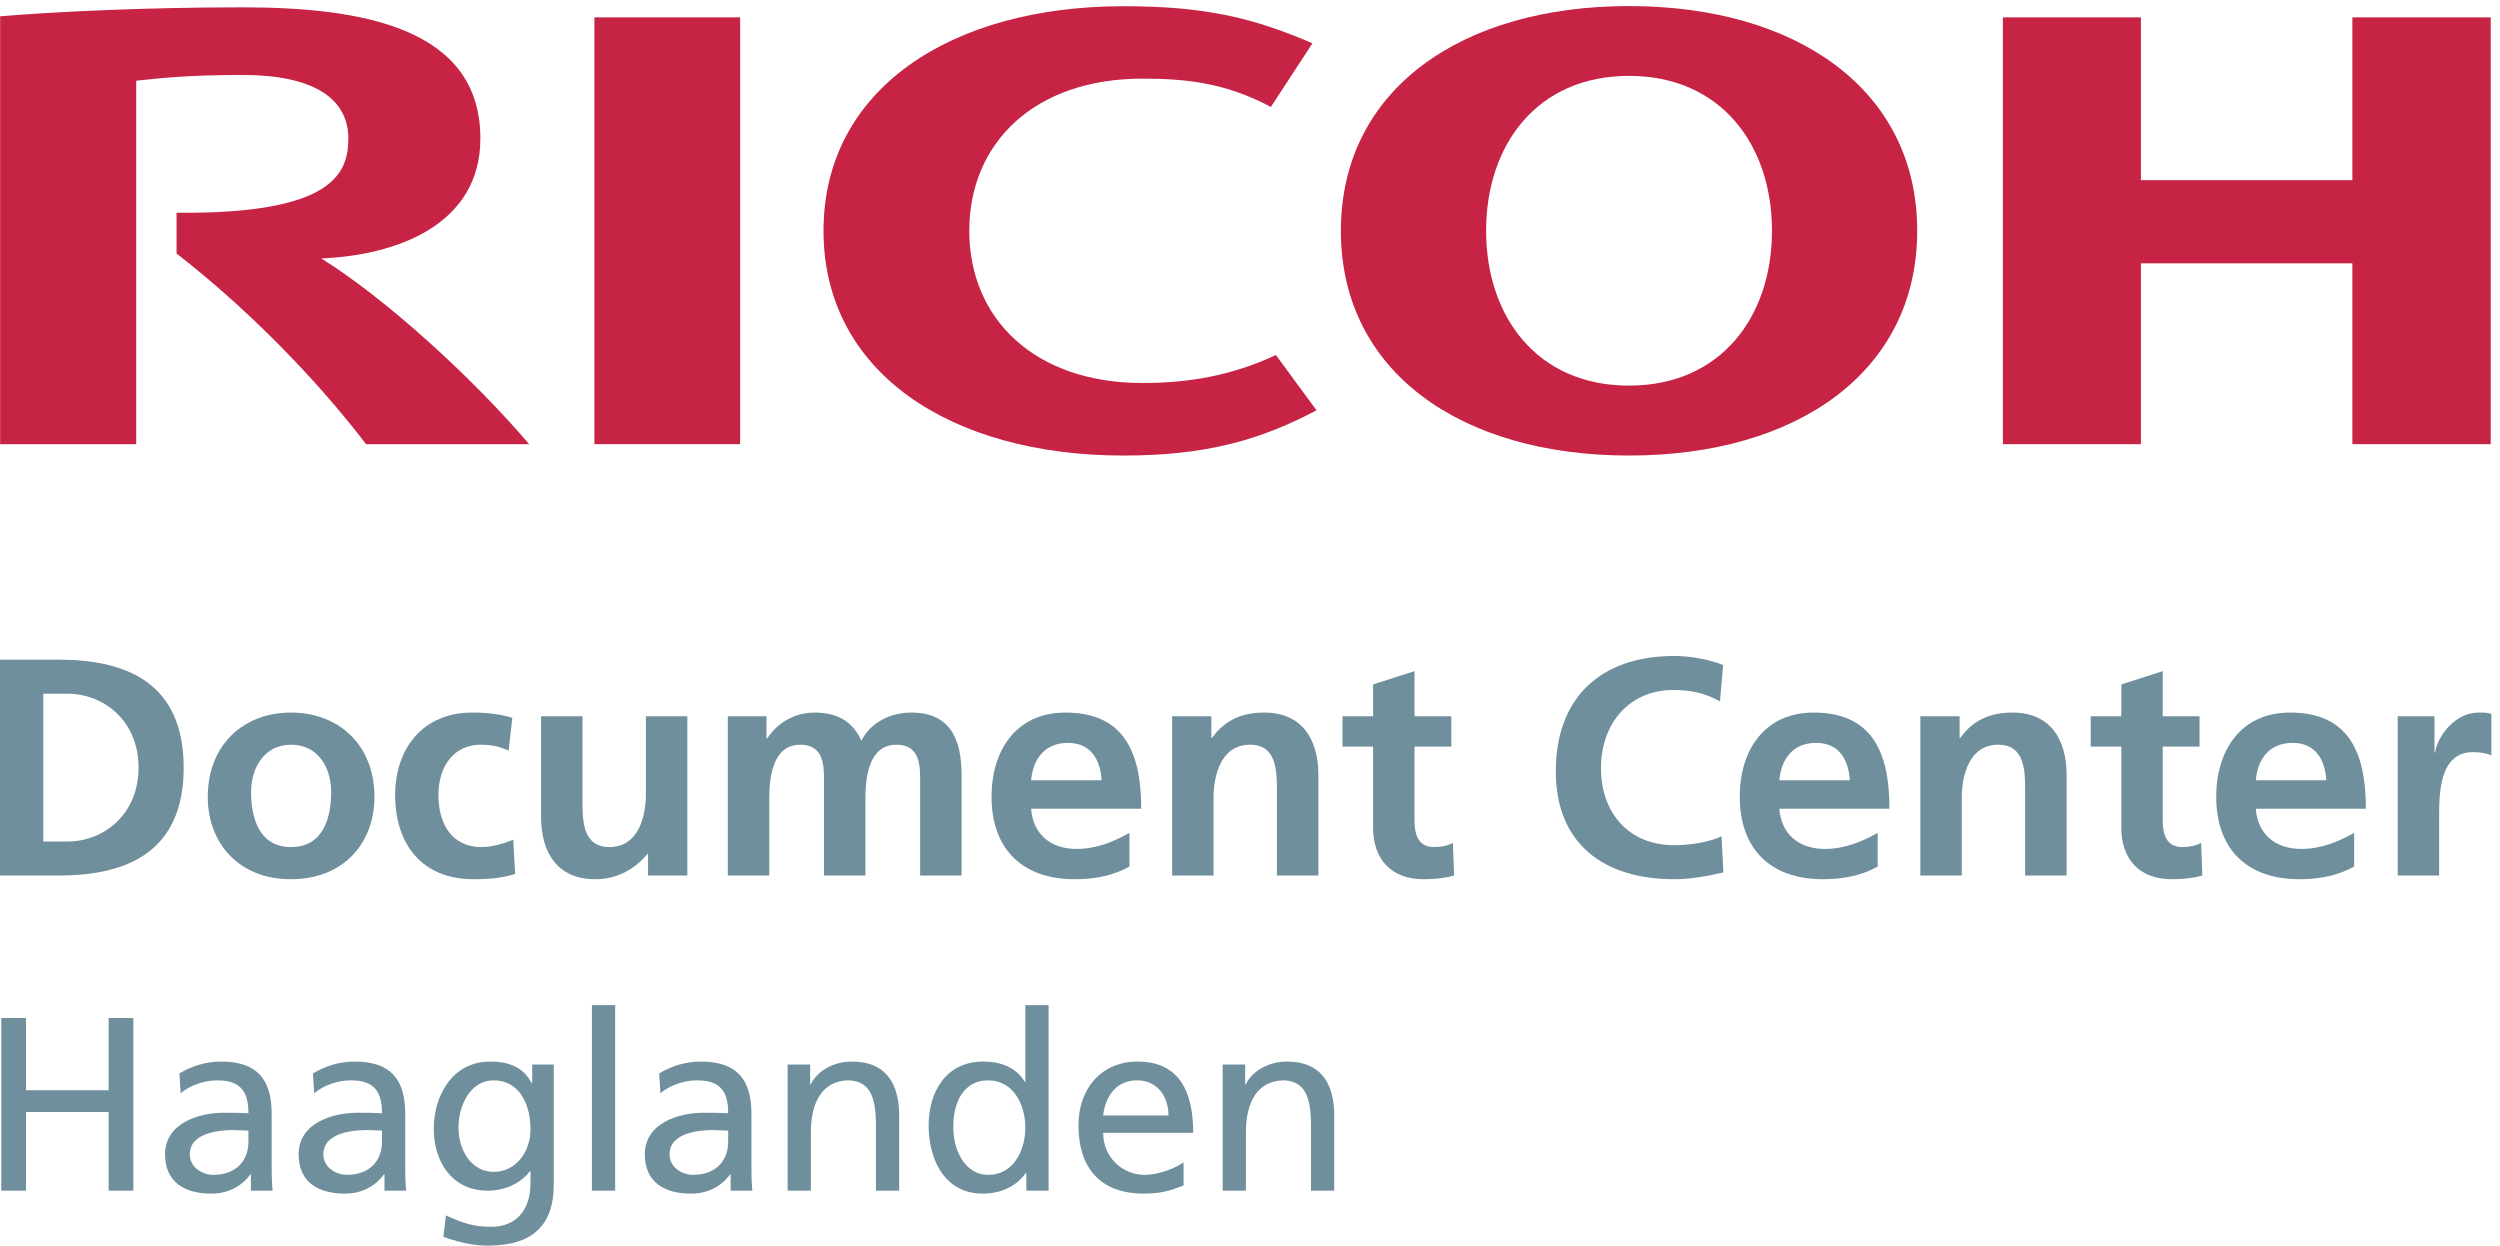
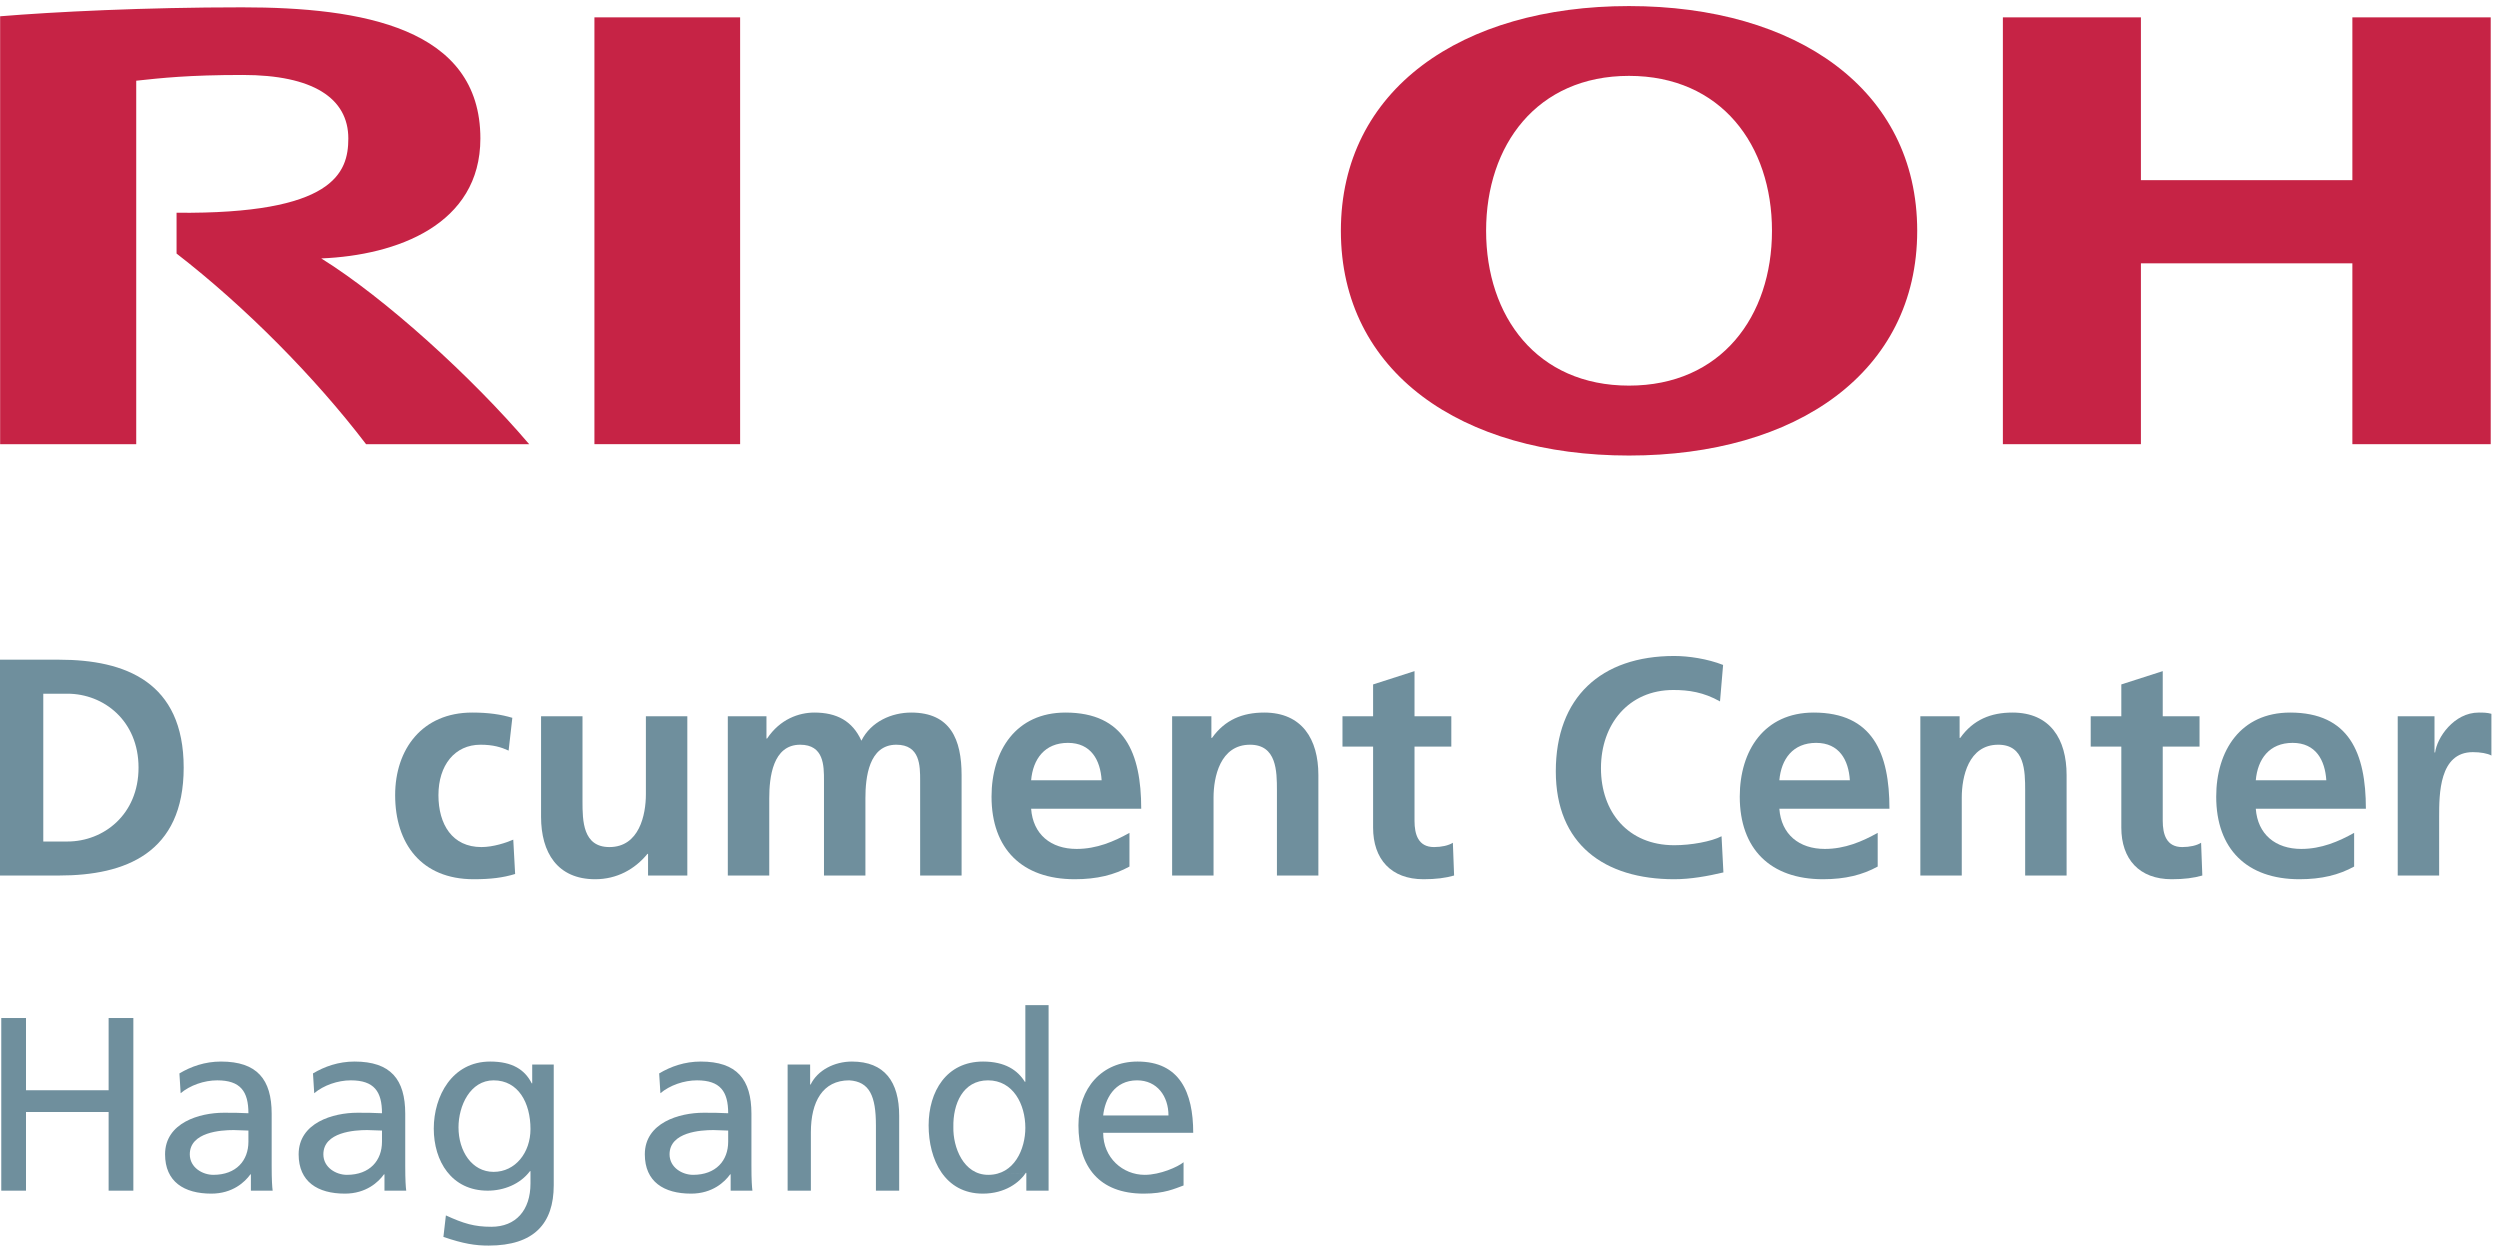
<svg xmlns="http://www.w3.org/2000/svg" width="283px" height="141px" viewBox="0 0 283 141">
  <title>DocumentCenter_Haaglanden_Primairsvg</title>
  <desc>Created with Sketch.</desc>
  <g id="DocumentCenter_Haaglanden_Primair" stroke="none" stroke-width="1" fill="none" fill-rule="evenodd">
    <g>
-       <path d="M109.722,26.127 C109.722,36.039 117.061,43.356 129.331,43.356 C134.51,43.356 139.381,42.545 144.431,40.191 L149.03,46.446 C142.672,49.801 136.566,51.568 127.183,51.568 C107.609,51.568 93.222,42.138 93.222,26.134 L93.222,26.127 C93.222,10.123 107.609,0.703 127.183,0.703 C136.566,0.703 141.967,2.067 148.568,4.903 L143.864,12.104 C138.86,9.448 134.51,8.901 129.331,8.901 C117.061,8.901 109.722,16.209 109.722,26.12" id="Fill-1" fill="#C62345" />
      <path d="M184.402,43.652 C173.98,43.652 168.227,35.822 168.227,26.121 C168.227,16.425 173.98,8.589 184.402,8.589 C194.827,8.589 200.588,16.425 200.588,26.121 C200.588,35.822 194.827,43.652 184.402,43.652 M184.402,0.687 C165.453,0.687 151.787,10.124 151.787,26.128 C151.787,42.139 165.453,51.567 184.402,51.567 C203.358,51.567 217.028,42.139 217.028,26.128 C217.028,10.124 203.358,0.687 184.402,0.687" id="Fill-2" fill="#C62345" />
      <polyline id="Fill-3" fill="#C62345" points="266.289 29.809 266.289 50.281 281.949 50.281 281.949 1.965 266.289 1.965 266.289 20.394 242.351 20.394 242.351 1.965 226.726 1.965 226.726 50.281 242.351 50.281 242.351 29.809 266.289 29.809" />
      <polygon id="Fill-4" fill="#C62345" points="67.289 50.279 83.782 50.279 83.782 1.964 67.289 1.964" />
      <path d="M19.987,24.084 L19.987,28.703 C27.737,34.699 35.641,42.679 41.438,50.28 L59.9,50.28 C53.479,42.735 43.626,33.77 36.366,29.254 C44.889,28.906 54.379,25.456 54.379,15.674 C54.379,3.135 40.969,0.83 27.416,0.83 C16.343,0.83 6.142,1.338 0.015,1.843 L0.015,50.28 L15.421,50.28 L15.421,9.136 C18.257,8.832 21.325,8.486 27.485,8.486 C35.415,8.486 39.43,11.109 39.43,15.674 C39.43,19.581 37.768,24.255 19.987,24.084" id="Fill-5" fill="#C62345" />
      <path d="M4.9,95.259 L7.631,95.259 C11.727,95.259 15.682,92.214 15.682,86.894 C15.682,81.572 11.727,78.527 7.631,78.527 L4.9,78.527 L4.9,95.259 Z M0,74.677 L6.687,74.677 C14.178,74.677 20.793,77.197 20.793,86.894 C20.793,96.589 14.178,99.109 6.687,99.109 L0,99.109 L0,74.677 L0,74.677 Z" id="Fill-6" fill="#6F8F9D" />
-       <path d="M32.936,95.888 C36.541,95.888 37.486,92.67 37.486,89.658 C37.486,86.894 36.018,84.302 32.936,84.302 C29.891,84.302 28.422,86.962 28.422,89.658 C28.422,92.634 29.365,95.888 32.936,95.888 Z M32.936,80.662 C38.291,80.662 42.387,84.267 42.387,90.218 C42.387,95.4 38.922,99.529 32.936,99.529 C26.986,99.529 23.52,95.4 23.52,90.218 C23.52,84.267 27.615,80.662 32.936,80.662 L32.936,80.662 Z" id="Fill-7" fill="#6F8F9D" />
      <path d="M57.576,84.968 C56.736,84.584 55.826,84.302 54.391,84.302 C51.486,84.302 49.631,86.613 49.631,90.009 C49.631,93.334 51.205,95.888 54.496,95.888 C55.826,95.888 57.297,95.4 58.102,95.048 L58.313,98.935 C56.947,99.355 55.547,99.529 53.621,99.529 C47.705,99.529 44.731,95.503 44.731,90.009 C44.731,84.793 47.811,80.662 53.445,80.662 C55.336,80.662 56.701,80.873 57.996,81.257 L57.576,84.968" id="Fill-8" fill="#6F8F9D" />
      <path d="M77.805,99.109 L73.359,99.109 L73.359,96.66 L73.289,96.66 C71.855,98.41 69.824,99.529 67.375,99.529 C63.104,99.529 61.248,96.519 61.248,92.459 L61.248,81.082 L65.939,81.082 L65.939,90.709 C65.939,92.914 65.975,95.888 68.984,95.888 C72.381,95.888 73.115,92.214 73.115,89.904 L73.115,81.082 L77.805,81.082 L77.805,99.109" id="Fill-9" fill="#6F8F9D" />
      <path d="M82.389,81.082 L86.764,81.082 L86.764,83.603 L86.834,83.603 C88.305,81.398 90.44,80.662 92.189,80.662 C94.711,80.662 96.496,81.607 97.51,83.847 C98.596,81.677 100.941,80.662 103.146,80.662 C107.592,80.662 108.852,83.709 108.852,87.734 L108.852,99.109 L104.16,99.109 L104.16,88.363 C104.16,86.683 104.16,84.302 101.465,84.302 C98.35,84.302 97.965,88.013 97.965,90.359 L97.965,99.109 L93.275,99.109 L93.275,88.363 C93.275,86.683 93.275,84.302 90.58,84.302 C87.465,84.302 87.08,88.013 87.08,90.359 L87.08,99.109 L82.389,99.109 L82.389,81.082" id="Fill-10" fill="#6F8F9D" />
      <path d="M124.705,88.328 C124.564,86.052 123.514,84.093 120.889,84.093 C118.264,84.093 116.934,85.914 116.723,88.328 L124.705,88.328 Z M127.855,98.095 C126.139,99.039 124.18,99.529 121.658,99.529 C115.709,99.529 112.242,96.099 112.242,90.183 C112.242,84.968 115.008,80.662 120.609,80.662 C127.295,80.662 129.186,85.248 129.186,91.548 L116.723,91.548 C116.934,94.455 118.963,96.099 121.869,96.099 C124.145,96.099 126.105,95.259 127.855,94.279 L127.855,98.095 L127.855,98.095 Z" id="Fill-11" fill="#6F8F9D" />
      <path d="M132.684,81.082 L137.129,81.082 L137.129,83.533 L137.199,83.533 C138.67,81.468 140.664,80.662 143.115,80.662 C147.385,80.662 149.24,83.673 149.24,87.734 L149.24,99.109 L144.549,99.109 L144.549,89.484 C144.549,87.279 144.514,84.302 141.504,84.302 C138.109,84.302 137.373,87.978 137.373,90.289 L137.373,99.109 L132.684,99.109 L132.684,81.082" id="Fill-12" fill="#6F8F9D" />
      <path d="M155.434,84.513 L151.969,84.513 L151.969,81.082 L155.434,81.082 L155.434,77.478 L160.123,75.972 L160.123,81.082 L164.289,81.082 L164.289,84.513 L160.123,84.513 L160.123,92.914 C160.123,94.455 160.545,95.888 162.33,95.888 C163.17,95.888 163.975,95.714 164.465,95.4 L164.604,99.109 C163.625,99.39 162.539,99.529 161.139,99.529 C157.463,99.529 155.434,97.253 155.434,93.683 L155.434,84.513" id="Fill-13" fill="#6F8F9D" />
      <path d="M195.09,98.759 C193.305,99.179 191.379,99.529 189.523,99.529 C181.613,99.529 176.117,95.574 176.117,87.314 C176.117,78.947 181.229,74.257 189.523,74.257 C191.135,74.257 193.27,74.572 195.055,75.271 L194.705,79.402 C192.85,78.353 191.168,78.107 189.418,78.107 C184.379,78.107 181.229,81.959 181.229,86.962 C181.229,91.933 184.309,95.679 189.523,95.679 C191.449,95.679 193.725,95.259 194.879,94.664 L195.09,98.759" id="Fill-14" fill="#6F8F9D" />
      <path d="M209.404,88.328 C209.264,86.052 208.213,84.093 205.588,84.093 C202.963,84.093 201.633,85.914 201.422,88.328 L209.404,88.328 Z M212.555,98.095 C210.838,99.039 208.879,99.529 206.357,99.529 C200.408,99.529 196.941,96.099 196.941,90.183 C196.941,84.968 199.707,80.662 205.309,80.662 C211.994,80.662 213.885,85.248 213.885,91.548 L201.422,91.548 C201.633,94.455 203.662,96.099 206.568,96.099 C208.844,96.099 210.805,95.259 212.555,94.279 L212.555,98.095 L212.555,98.095 Z" id="Fill-15" fill="#6F8F9D" />
      <path d="M217.383,81.082 L221.828,81.082 L221.828,83.533 L221.898,83.533 C223.369,81.468 225.363,80.662 227.814,80.662 C232.084,80.662 233.939,83.673 233.939,87.734 L233.939,99.109 L229.248,99.109 L229.248,89.484 C229.248,87.279 229.213,84.302 226.203,84.302 C222.809,84.302 222.072,87.978 222.072,90.289 L222.072,99.109 L217.383,99.109 L217.383,81.082" id="Fill-16" fill="#6F8F9D" />
      <path d="M240.133,84.513 L236.668,84.513 L236.668,81.082 L240.133,81.082 L240.133,77.478 L244.822,75.972 L244.822,81.082 L248.988,81.082 L248.988,84.513 L244.822,84.513 L244.822,92.914 C244.822,94.455 245.244,95.888 247.029,95.888 C247.869,95.888 248.674,95.714 249.164,95.4 L249.303,99.109 C248.324,99.39 247.238,99.529 245.838,99.529 C242.162,99.529 240.133,97.253 240.133,93.683 L240.133,84.513" id="Fill-17" fill="#6F8F9D" />
      <path d="M263.338,88.328 C263.197,86.052 262.146,84.093 259.521,84.093 C256.896,84.093 255.566,85.914 255.355,88.328 L263.338,88.328 Z M266.488,98.095 C264.771,99.039 262.813,99.529 260.291,99.529 C254.342,99.529 250.875,96.099 250.875,90.183 C250.875,84.968 253.641,80.662 259.242,80.662 C265.928,80.662 267.818,85.248 267.818,91.548 L255.355,91.548 C255.566,94.455 257.596,96.099 260.502,96.099 C262.777,96.099 264.738,95.259 266.488,94.279 L266.488,98.095 L266.488,98.095 Z" id="Fill-18" fill="#6F8F9D" />
      <path d="M271.422,81.082 L275.586,81.082 L275.586,85.177 L275.656,85.177 C275.867,83.498 277.791,80.662 280.592,80.662 C281.047,80.662 281.537,80.662 282.027,80.802 L282.027,85.529 C281.607,85.283 280.768,85.142 279.928,85.142 C276.111,85.142 276.111,89.904 276.111,92.494 L276.111,99.109 L271.422,99.109 L271.422,81.082" id="Fill-19" fill="#6F8F9D" />
      <polyline id="Fill-20" fill="#6F8F9D" points="0.144 115.24 2.943 115.24 2.943 123.416 12.296 123.416 12.296 115.24 15.096 115.24 15.096 134.783 12.296 134.783 12.296 125.879 2.943 125.879 2.943 134.783 0.144 134.783 0.144 115.24" />
      <path d="M28.121,127.98 C27.562,127.98 27.001,127.923 26.441,127.923 C25.014,127.923 21.485,128.148 21.485,130.668 C21.485,132.179 22.941,132.992 24.146,132.992 C26.749,132.992 28.121,131.367 28.121,129.24 L28.121,127.98 Z M20.31,121.511 C21.625,120.728 23.193,120.168 25.014,120.168 C29.102,120.168 30.753,122.183 30.753,126.076 L30.753,131.984 C30.753,133.607 30.81,134.363 30.865,134.783 L28.401,134.783 L28.401,132.935 L28.346,132.935 C27.73,133.802 26.329,135.119 23.922,135.119 C20.842,135.119 18.686,133.775 18.686,130.668 C18.686,127.084 22.606,125.963 25.321,125.963 C26.357,125.963 27.085,125.963 28.121,126.019 C28.121,123.556 27.226,122.295 24.594,122.295 C23.109,122.295 21.514,122.855 20.449,123.752 L20.31,121.511 L20.31,121.511 Z" id="Fill-21" fill="#6F8F9D" />
      <path d="M43.241,127.98 C42.682,127.98 42.121,127.923 41.562,127.923 C40.134,127.923 36.605,128.148 36.605,130.668 C36.605,132.179 38.062,132.992 39.266,132.992 C41.869,132.992 43.241,131.367 43.241,129.24 L43.241,127.98 Z M35.43,121.511 C36.745,120.728 38.314,120.168 40.134,120.168 C44.222,120.168 45.873,122.183 45.873,126.076 L45.873,131.984 C45.873,133.607 45.93,134.363 45.985,134.783 L43.522,134.783 L43.522,132.935 L43.466,132.935 C42.85,133.802 41.449,135.119 39.042,135.119 C35.962,135.119 33.806,133.775 33.806,130.668 C33.806,127.084 37.726,125.963 40.441,125.963 C41.478,125.963 42.205,125.963 43.241,126.019 C43.241,123.556 42.346,122.295 39.714,122.295 C38.23,122.295 36.634,122.855 35.569,123.752 L35.43,121.511 L35.43,121.511 Z" id="Fill-22" fill="#6F8F9D" />
      <path d="M60.051,127.812 C60.051,124.843 58.679,122.295 55.879,122.295 C53.219,122.295 51.902,125.179 51.902,127.615 C51.902,130.304 53.414,132.656 55.879,132.656 C58.343,132.656 60.051,130.472 60.051,127.812 Z M62.683,134.168 C62.683,138.507 60.442,141 55.318,141 C53.807,141 52.49,140.802 50.194,140.019 L50.475,137.584 C52.49,138.507 53.694,138.871 55.626,138.871 C58.398,138.871 60.051,136.996 60.051,133.972 L60.051,132.572 L59.994,132.572 C58.874,134.056 57.026,134.783 55.206,134.783 C51.118,134.783 49.103,131.451 49.103,127.755 C49.103,124.088 51.175,120.168 55.486,120.168 C58.007,120.168 59.406,121.091 60.19,122.63 L60.246,122.63 L60.246,120.504 L62.683,120.504 L62.683,134.168 L62.683,134.168 Z" id="Fill-23" fill="#6F8F9D" />
-       <polygon id="Fill-24" fill="#6F8F9D" points="67.005 134.783 69.637 134.783 69.637 113.783 67.005 113.783" />
      <path d="M82.43,127.98 C81.87,127.98 81.31,127.923 80.75,127.923 C79.322,127.923 75.794,128.148 75.794,130.668 C75.794,132.179 77.25,132.992 78.454,132.992 C81.058,132.992 82.43,131.367 82.43,129.24 L82.43,127.98 Z M74.618,121.511 C75.934,120.728 77.502,120.168 79.322,120.168 C83.41,120.168 85.062,122.183 85.062,126.076 L85.062,131.984 C85.062,133.607 85.118,134.363 85.174,134.783 L82.71,134.783 L82.71,132.935 L82.654,132.935 C82.038,133.802 80.638,135.119 78.23,135.119 C75.15,135.119 72.994,133.775 72.994,130.668 C72.994,127.084 76.914,125.963 79.63,125.963 C80.666,125.963 81.394,125.963 82.43,126.019 C82.43,123.556 81.534,122.295 78.902,122.295 C77.418,122.295 75.822,122.855 74.758,123.752 L74.618,121.511 L74.618,121.511 Z" id="Fill-25" fill="#6F8F9D" />
      <path d="M89.159,120.504 L91.707,120.504 L91.707,122.771 L91.763,122.771 C92.547,121.148 94.451,120.168 96.439,120.168 C100.135,120.168 101.787,122.463 101.787,126.298 L101.787,134.783 L99.155,134.783 L99.155,127.392 C99.155,124.06 98.427,122.435 96.131,122.295 C93.135,122.295 91.791,124.703 91.791,128.175 L91.791,134.783 L89.159,134.783 L89.159,120.504" id="Fill-26" fill="#6F8F9D" />
-       <path d="M111.869,132.992 C114.837,132.992 116.069,130.05 116.069,127.672 C116.069,125.011 114.697,122.295 111.841,122.295 C108.985,122.295 107.865,124.984 107.921,127.588 C107.865,129.828 109.041,132.992 111.869,132.992 Z M116.181,132.767 L116.125,132.767 C115.425,133.832 113.801,135.119 111.253,135.119 C106.941,135.119 105.121,131.283 105.121,127.392 C105.121,123.556 107.137,120.168 111.281,120.168 C113.773,120.168 115.201,121.148 116.013,122.463 L116.069,122.463 L116.069,113.783 L118.701,113.783 L118.701,134.783 L116.181,134.783 L116.181,132.767 L116.181,132.767 Z" id="Fill-27" fill="#6F8F9D" />
+       <path d="M111.869,132.992 C114.837,132.992 116.069,130.05 116.069,127.672 C116.069,125.011 114.697,122.295 111.841,122.295 C108.985,122.295 107.865,124.984 107.921,127.588 C107.865,129.828 109.041,132.992 111.869,132.992 Z L116.125,132.767 C115.425,133.832 113.801,135.119 111.253,135.119 C106.941,135.119 105.121,131.283 105.121,127.392 C105.121,123.556 107.137,120.168 111.281,120.168 C113.773,120.168 115.201,121.148 116.013,122.463 L116.069,122.463 L116.069,113.783 L118.701,113.783 L118.701,134.783 L116.181,134.783 L116.181,132.767 L116.181,132.767 Z" id="Fill-27" fill="#6F8F9D" />
      <path d="M132.271,126.271 C132.271,124.088 130.984,122.295 128.716,122.295 C126.14,122.295 125.076,124.423 124.88,126.271 L132.271,126.271 Z M133.979,134.195 C132.972,134.56 131.824,135.119 129.472,135.119 C124.404,135.119 122.08,132.039 122.08,127.392 C122.08,123.164 124.74,120.168 128.771,120.168 C133.532,120.168 135.072,123.64 135.072,128.232 L124.88,128.232 C124.88,131.06 127.092,132.992 129.584,132.992 C131.32,132.992 133.336,132.095 133.979,131.564 L133.979,134.195 L133.979,134.195 Z" id="Fill-28" fill="#6F8F9D" />
-       <path d="M138.407,120.504 L140.955,120.504 L140.955,122.771 L141.011,122.771 C141.795,121.148 143.699,120.168 145.687,120.168 C149.383,120.168 151.035,122.463 151.035,126.298 L151.035,134.783 L148.403,134.783 L148.403,127.392 C148.403,124.06 147.675,122.435 145.379,122.295 C142.383,122.295 141.039,124.703 141.039,128.175 L141.039,134.783 L138.407,134.783 L138.407,120.504" id="Fill-29" fill="#6F8F9D" />
    </g>
  </g>
</svg>